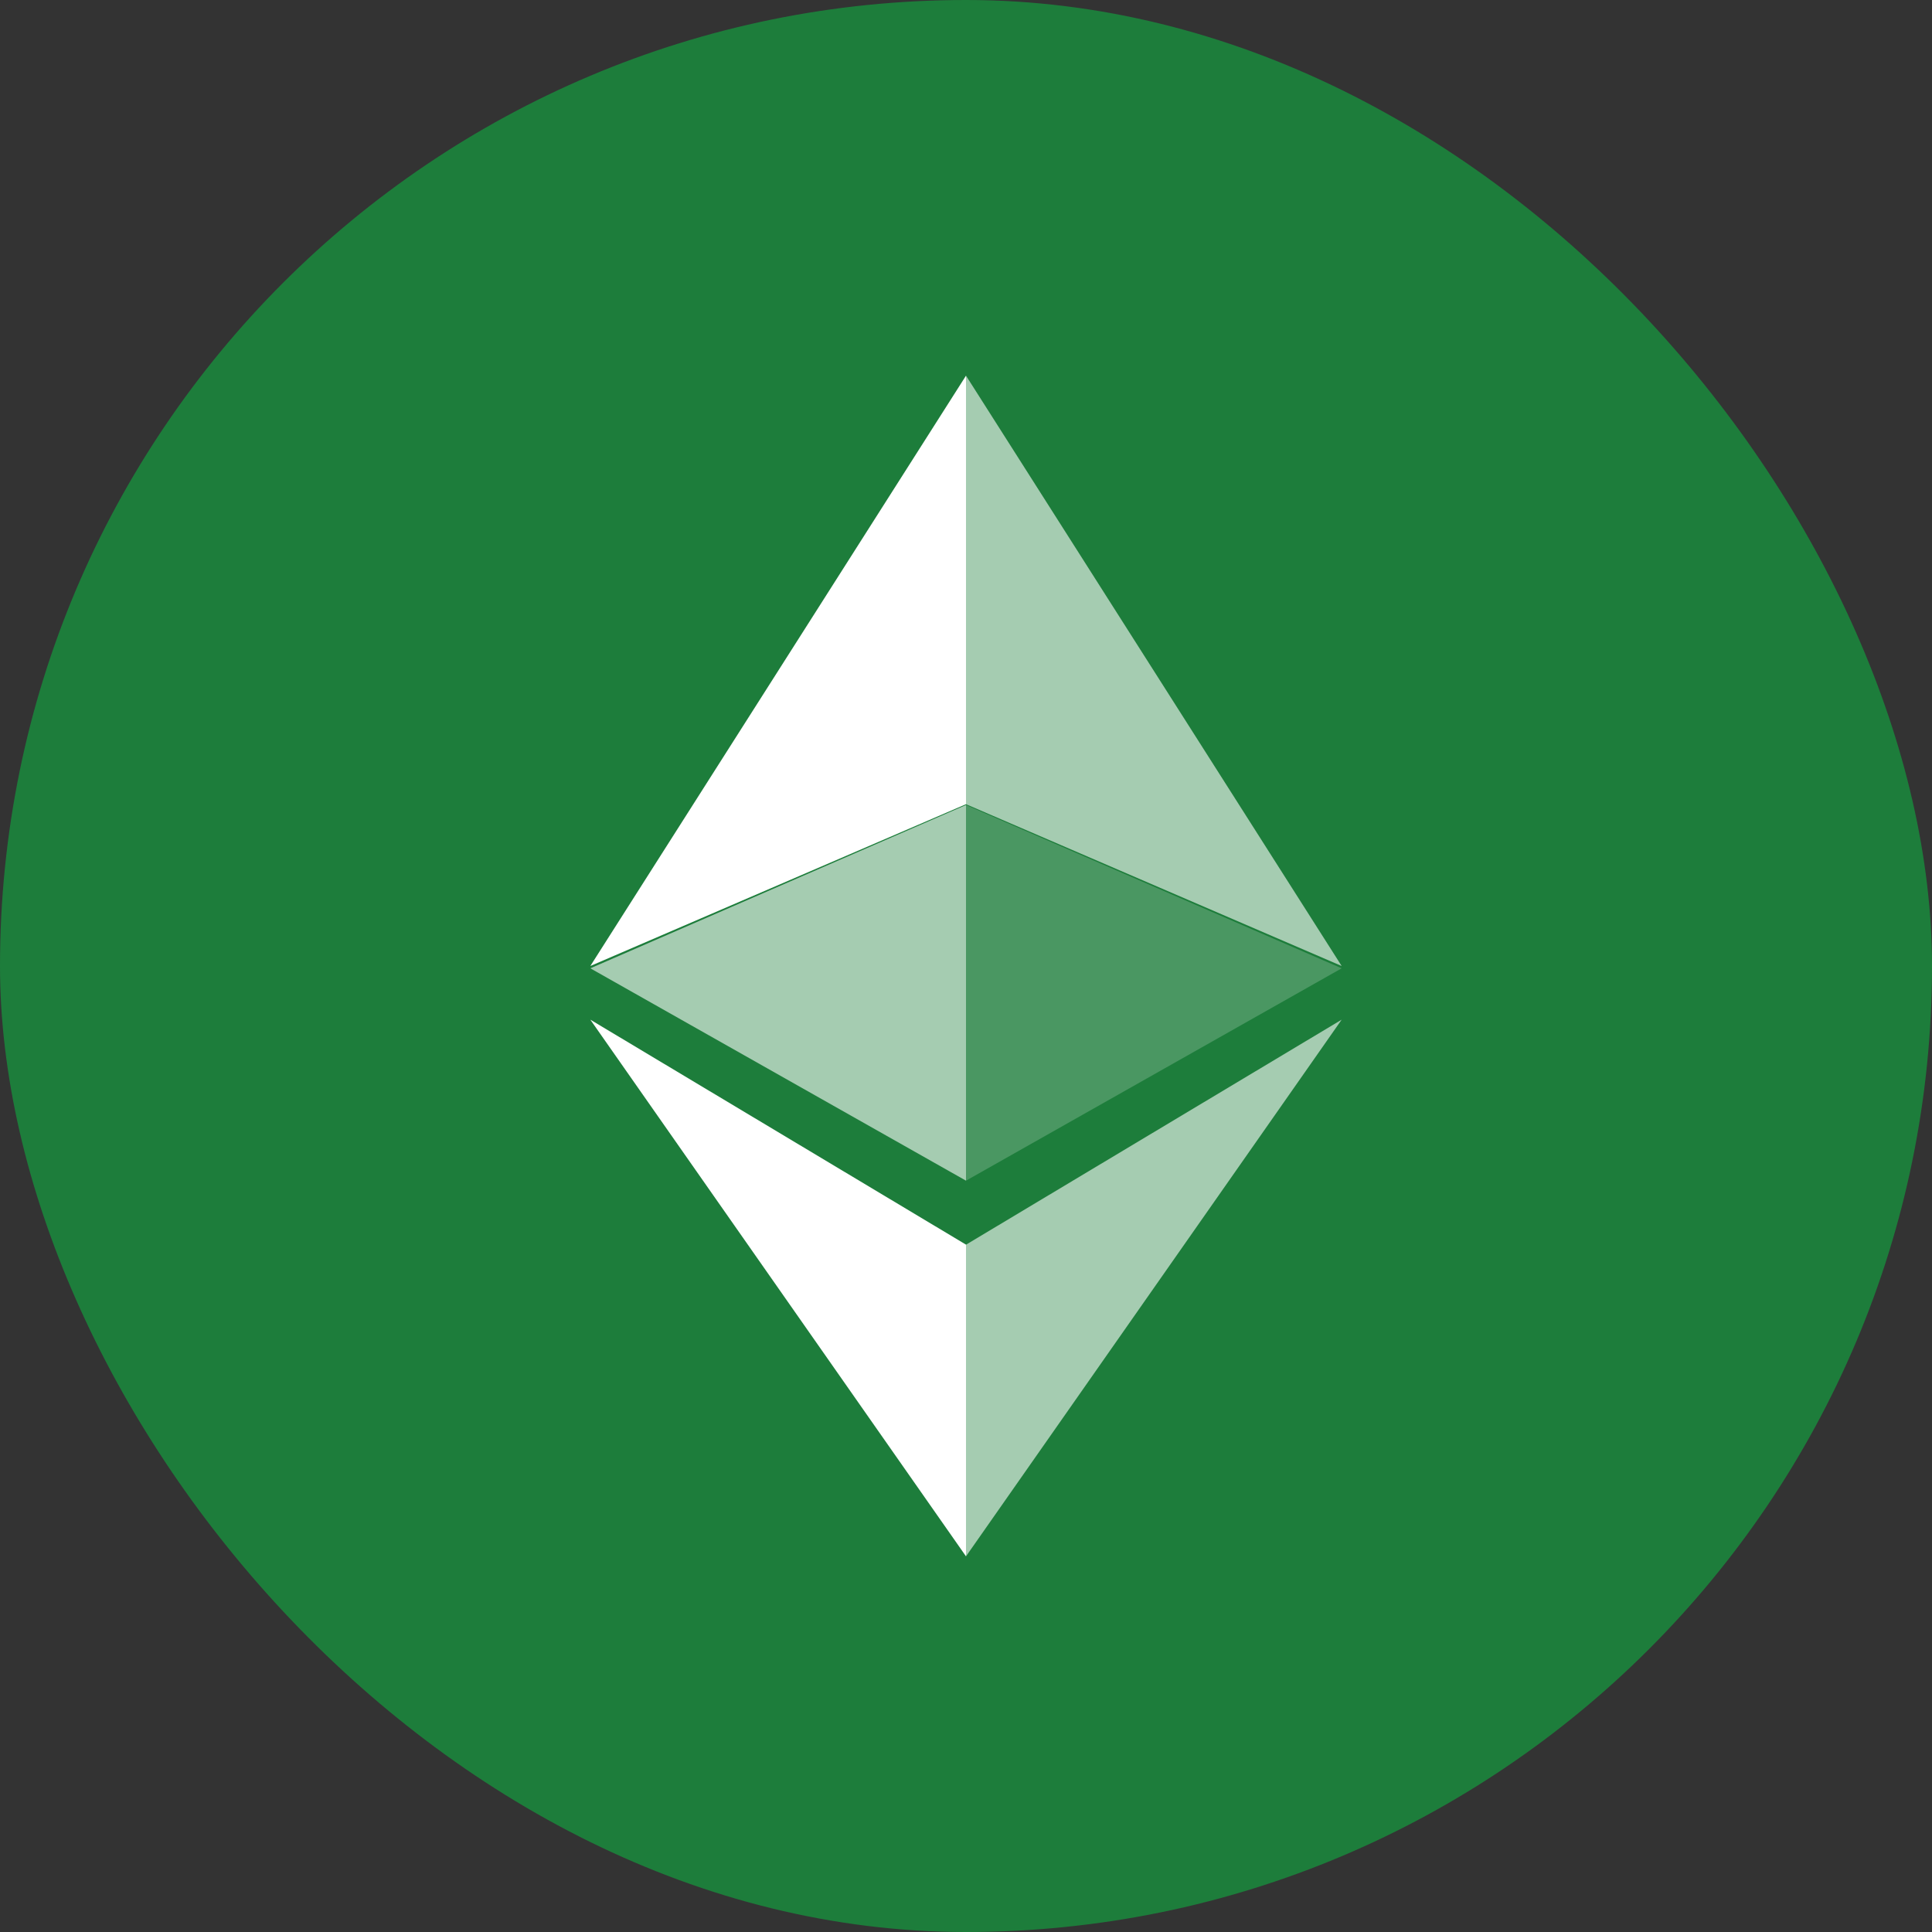
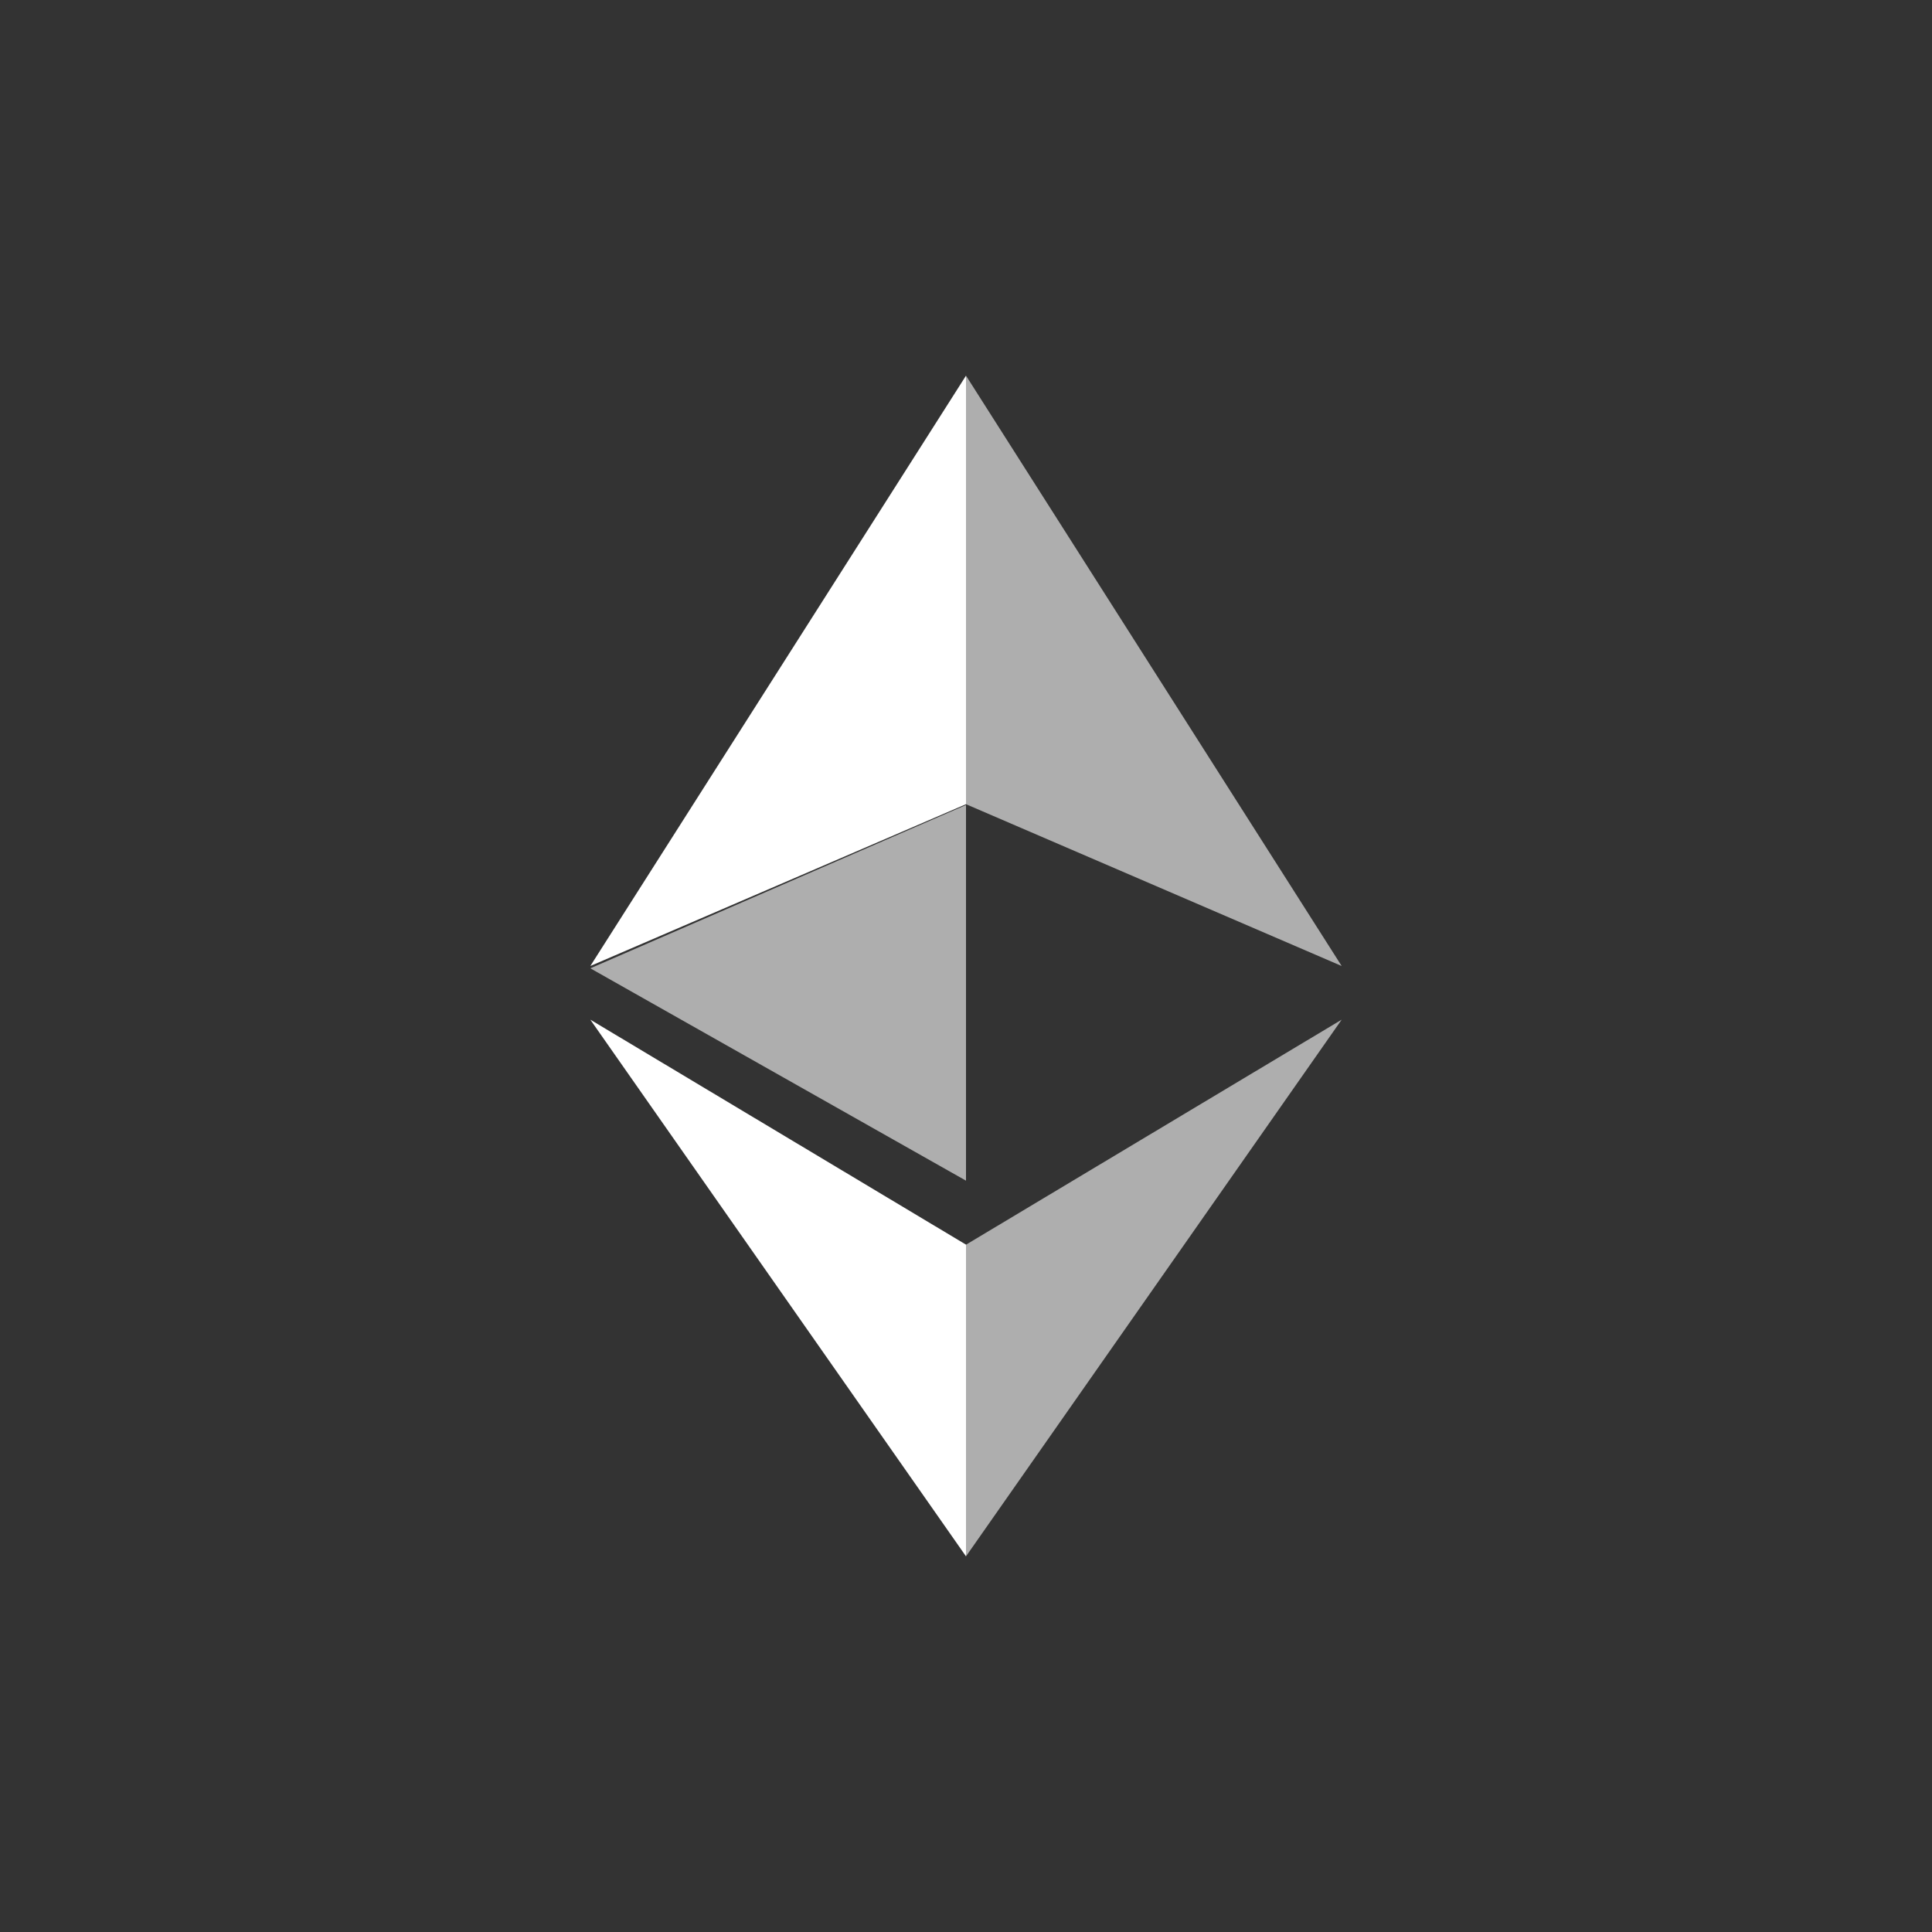
<svg xmlns="http://www.w3.org/2000/svg" width="36" height="36" viewBox="0 0 36 36" fill="none">
  <rect x="0" y="0" width="36" height="36" fill="#333333" stroke="none" />
-   <rect width="36" height="36" rx="18" fill="#1D7D3B" />
  <path fill-rule="evenodd" clip-rule="evenodd" d="M18 7V14.985L25 18L18 7ZM18 23.193V29L25 19L18 23.193ZM18 22L11 18.043L18 15V22Z" fill="white" fill-opacity="0.602" />
  <path fill-rule="evenodd" clip-rule="evenodd" d="M11 18L18 7V14.985L11 18ZM18 23.192V29L11 19L18 23.192Z" fill="white" />
-   <path d="M18 22L25 18.043L18 15V22Z" fill="white" fill-opacity="0.2" />
</svg>